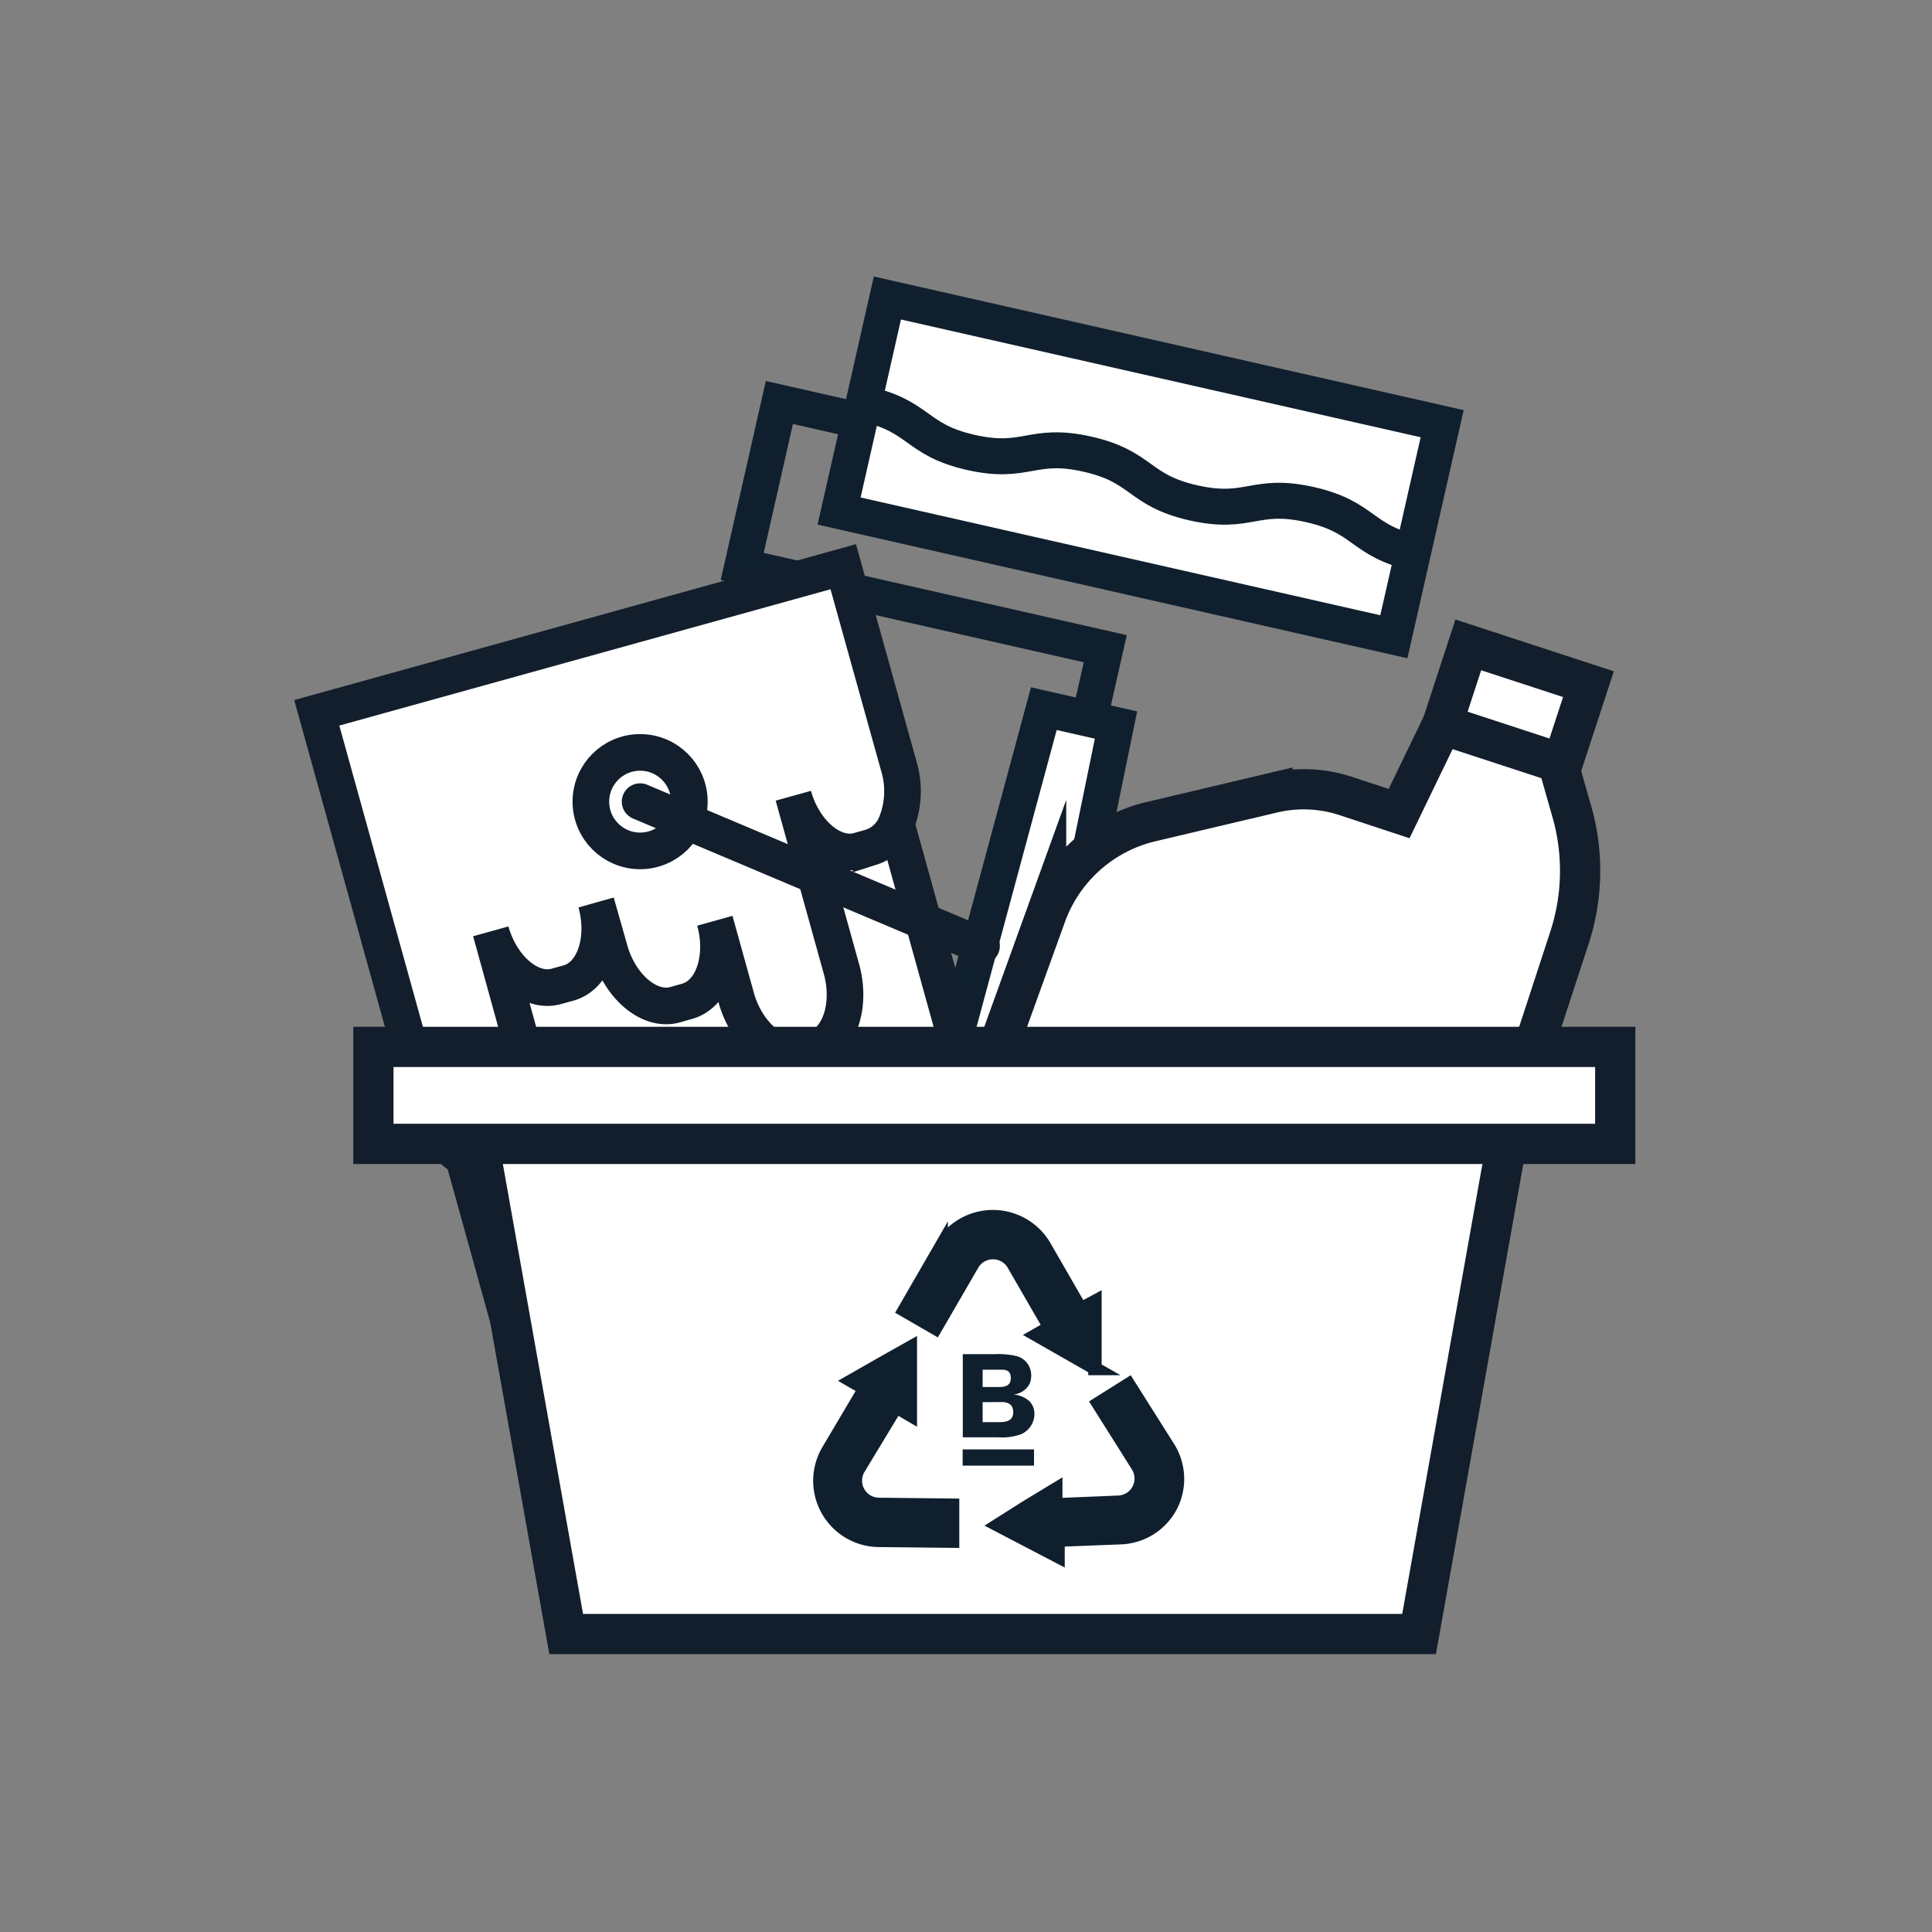
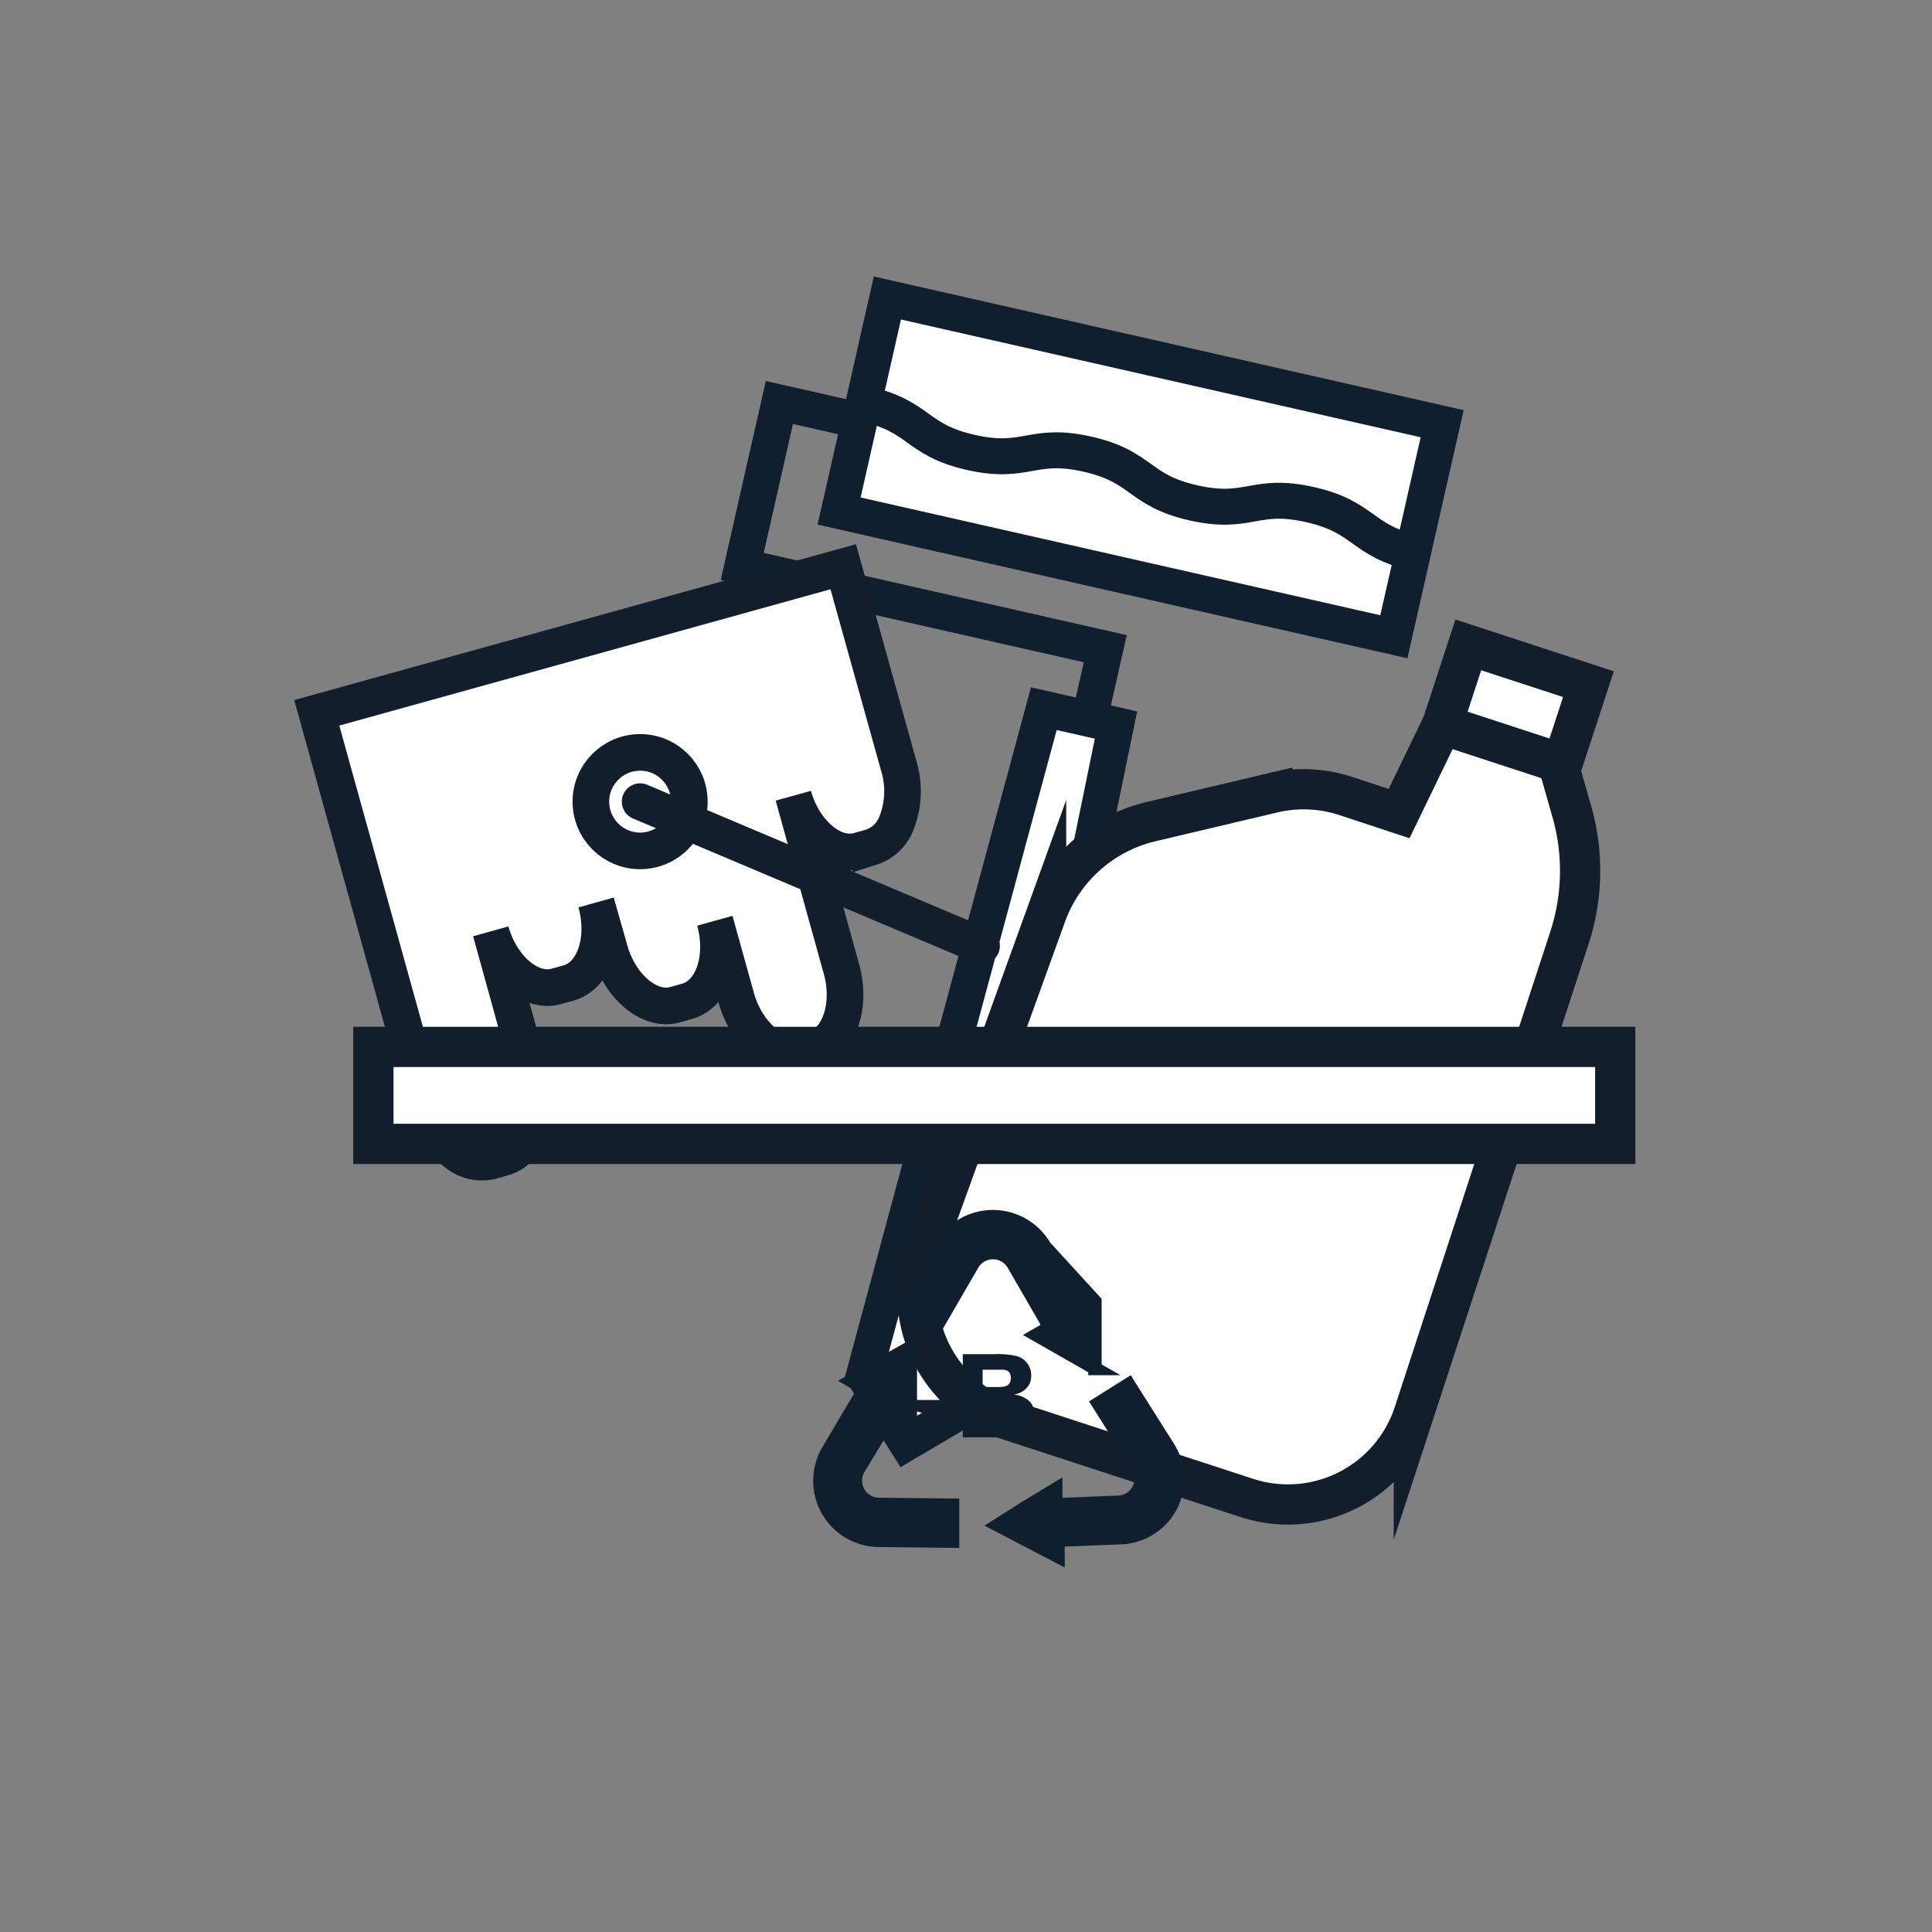
<svg xmlns="http://www.w3.org/2000/svg" id="Layer_1" data-name="Layer 1" viewBox="0 0 144 144">
  <rect x="0" y="0" width="144" height="144" fill="#808080" stroke="none" />
  <polygon points="72.84 104.43 67.56 107.54 64.39 102.52 77.8 52.82 83.18 54.04 72.84 104.43" fill="#fff" stroke="#0f1f2d" stroke-miterlimit="10" stroke-width="2.68" />
  <polyline points="69.88 32.67 58.09 30 55.32 42.22 82.38 48.35 81.1 54.02" fill="none" stroke="#0f1f2d" stroke-miterlimit="10" stroke-width="2.68" />
  <polygon points="103.89 47.46 62.54 38.09 64.66 28.75 66.14 22.21 107.49 31.58 103.89 47.46" fill="#fff" stroke="#0f1f2d" stroke-miterlimit="10" stroke-width="2.68" />
  <path d="M64.46,30.1c4.15.93,3.75,2.68,7.9,3.62s4.54-.81,8.69.13,3.75,2.69,7.9,3.63,4.54-.81,8.69.13,3.76,2.69,7.91,3.63" fill="#fff" />
  <path d="M64.46,30.1c4.15.93,3.75,2.68,7.9,3.62s4.54-.81,8.69.13,3.75,2.69,7.9,3.63,4.54-.81,8.69.13,3.76,2.69,7.91,3.63" fill="none" stroke="#0f1f2d" stroke-miterlimit="10" stroke-width="2.68" />
-   <rect x="31.42" y="47.67" width="37.74" height="49.49" stroke-width="2.73" fill="#fff" stroke="#121e2b" stroke-linecap="round" stroke-miterlimit="10" transform="translate(118.11 128.74) rotate(164.48)" />
  <path d="M23.61,53.13l8.12,29.26A6.39,6.39,0,0,0,34.1,86a3,3,0,0,0,2.5.54l.92-.26c1.9-.53,2.83-3.24,2.06-6l-3-10.86c.78,2.78,3,4.63,4.88,4.1l.91-.25c1.91-.53,2.83-3.24,2.06-6l1,3.52c.77,2.78,3,4.62,4.87,4.1l.92-.26c1.9-.53,2.83-3.24,2.06-6l1.59,5.72c.77,2.78,3,4.63,4.87,4.1l.91-.25c1.91-.53,2.83-3.25,2.06-6L59.13,59.31c.77,2.78,3,4.63,4.87,4.1l.92-.26a3,3,0,0,0,1.91-1.83A6.49,6.49,0,0,0,67,57.13L62.85,42.24Z" fill="#fff" stroke="#121e2b" stroke-linecap="round" stroke-miterlimit="10" stroke-width="2.73" />
  <circle cx="47.71" cy="59.75" r="3.67" fill="#fff" stroke="#121e2b" stroke-linecap="round" stroke-miterlimit="10" stroke-width="2.73" />
  <line x1="73.16" y1="70.5" x2="47.71" y2="59.75" fill="#fff" stroke="#121e2b" stroke-linecap="round" stroke-miterlimit="10" stroke-width="2.73" />
  <path d="M116.08,56.72l1,3.51a16.1,16.1,0,0,1-.11,9.69l-11.59,35.43A9.88,9.88,0,0,1,93,111.67l-17.81-5.82a9.88,9.88,0,0,1-6.32-12.47l9.1-25.19a11,11,0,0,1,7.78-6.94l9.09-2.15a10.06,10.06,0,0,1,5.44.22l4,1.32,3.25-6.72Z" fill="#fff" stroke="#121e2b" stroke-linecap="round" stroke-miterlimit="10" stroke-width="3" />
  <rect x="108.23" y="49.38" width="9.42" height="6.25" stroke-width="3" fill="#fff" stroke="#121e2b" stroke-linecap="round" stroke-miterlimit="10" transform="translate(21.92 -32.51) rotate(18.11)" />
-   <polygon points="105.77 121.79 42.2 121.79 34.54 78.81 113.43 78.81 105.77 121.79" fill="#fff" stroke="#121e2b" stroke-linecap="round" stroke-miterlimit="10" stroke-width="3" />
  <path d="M73.24,104.51V106h1.08c.52,0,1.2,0,1.2-.74s-.62-.76-.93-.76Zm0-2.42v1.29h1.17c.35,0,.93,0,.93-.67s-.52-.62-.82-.62Zm-1.48-1.16h2.4a6.09,6.09,0,0,1,1.63.15,1.47,1.47,0,0,1,1.07,1.44,1.59,1.59,0,0,1-.11.6,1.52,1.52,0,0,1-1.22.82,2,2,0,0,1,1.23.53,1.38,1.38,0,0,1,.34.93,1.66,1.66,0,0,1-1,1.5,4.19,4.19,0,0,1-1.69.23H71.76Z" fill="#0f1f2d" fill-rule="evenodd" />
-   <rect x="71.75" y="108.03" width="5.32" height="1.21" fill="#0f1f2d" />
-   <path d="M81.63,102l-4.38-2.5,1-.57-2.71-4.69a1.77,1.77,0,0,0-3.06,0L69.72,99,67.4,97.66l2.75-4.76a4.46,4.46,0,0,1,7.71,0l2.69,4.67L81.61,97v5Z" fill="#0f1f2d" stroke="#0f1f2d" stroke-miterlimit="10" fill-rule="evenodd" />
+   <path d="M81.63,102l-4.38-2.5,1-.57-2.71-4.69a1.77,1.77,0,0,0-3.06,0L69.72,99,67.4,97.66l2.75-4.76a4.46,4.46,0,0,1,7.71,0L81.61,97v5Z" fill="#0f1f2d" stroke="#0f1f2d" stroke-miterlimit="10" fill-rule="evenodd" />
  <path d="M87.28,112.24a4.41,4.41,0,0,1-3.77,2.37l-4.65.18,0,1.22-2.24-1.17-2.24-1.17,2.13-1.35L78.69,111l0,1.16,4.67-.19a1.77,1.77,0,0,0,1.43-2.71l-2.93-4.65,2.26-1.42,2.93,4.64A4.41,4.41,0,0,1,87.28,112.24Z" fill="#0f1f2d" stroke="#0f1f2d" stroke-miterlimit="10" fill-rule="evenodd" />
  <path d="M71,112.19l0,2.68-5.49-.06a4.44,4.44,0,0,1-3.77-6.72l2.72-4.59-1-.58,2.19-1.25,2.2-1.24,0,2.52,0,2.52-1.06-.62L64,109.46a1.77,1.77,0,0,0,1.5,2.67Z" fill="#0f1f2d" stroke="#0f1f2d" stroke-miterlimit="10" fill-rule="evenodd" />
  <rect x="27.83" y="78.03" width="92.56" height="7.23" fill="#fff" stroke="#121e2b" stroke-linecap="round" stroke-miterlimit="10" stroke-width="3" />
</svg>